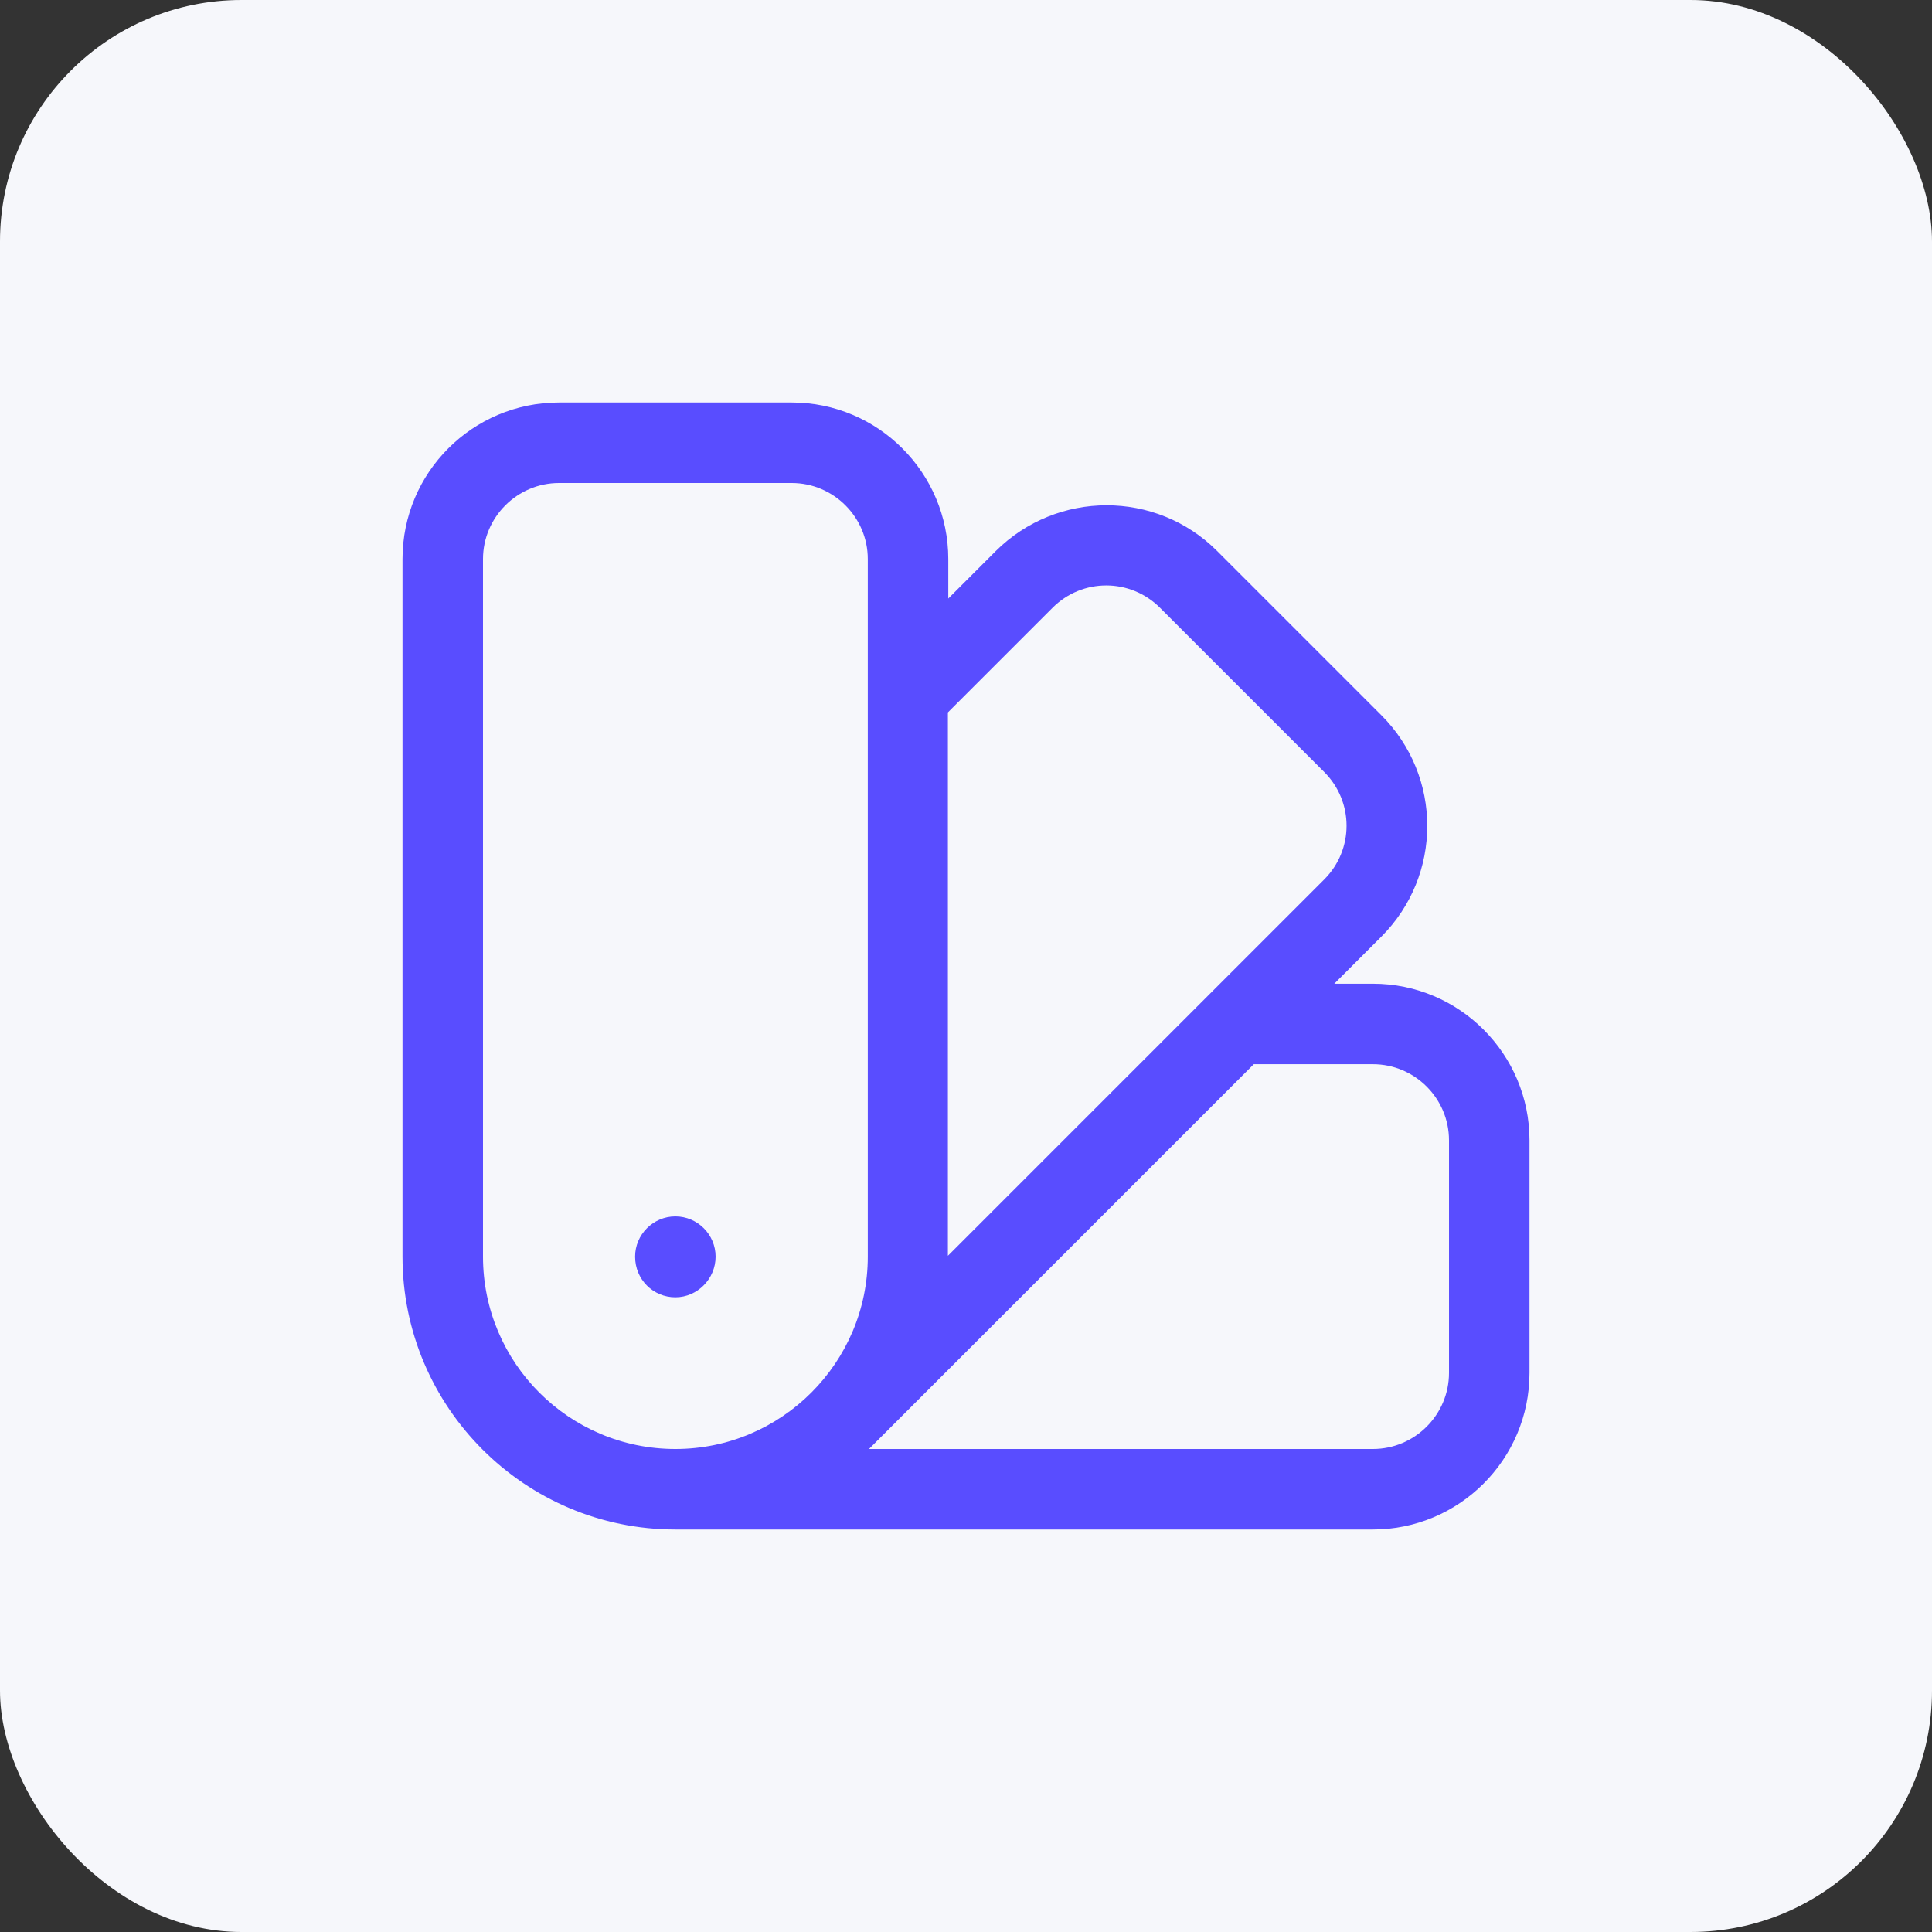
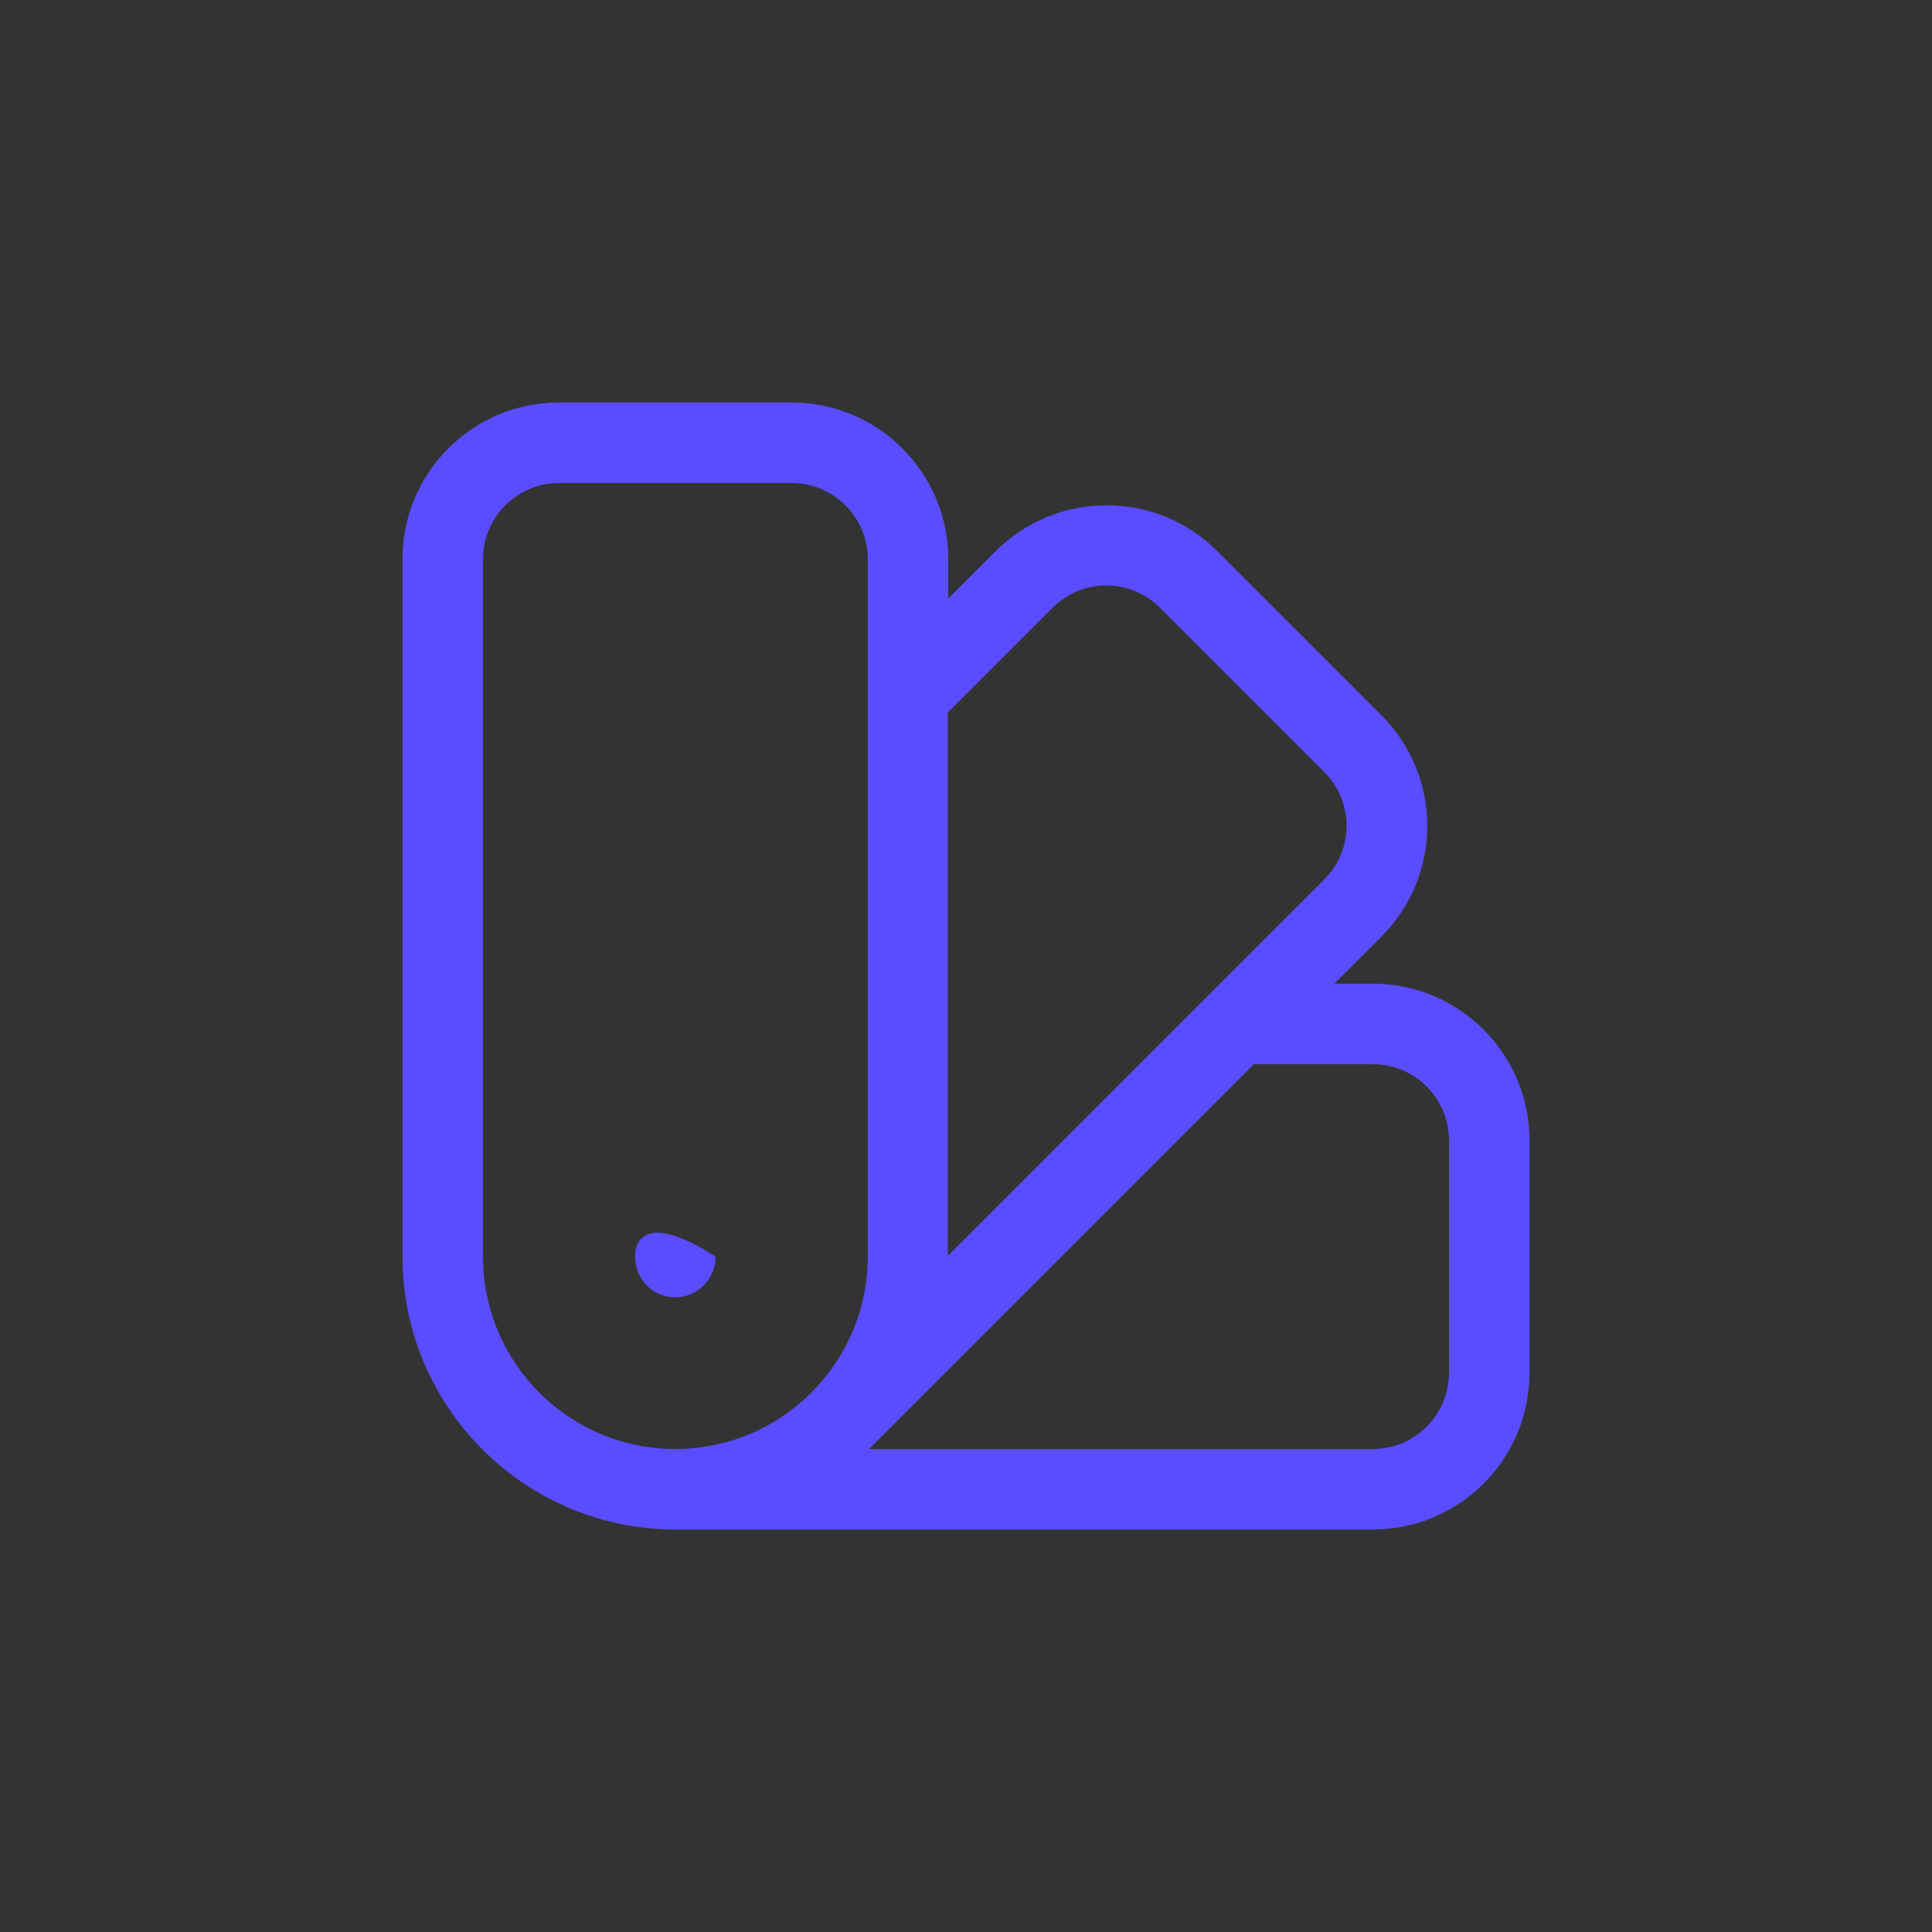
<svg xmlns="http://www.w3.org/2000/svg" width="48" height="48" viewBox="0 0 48 48" fill="none">
  <rect x="0" y="0" width="48" height="48" fill="#333333" stroke="none" />
-   <rect width="48" height="48" rx="6" fill="#F6F7FB" />
  <path d="M34.11 24.44H33.15L34.32 23.27C35.84 21.75 35.84 19.29 34.32 17.77L30.24 13.69C28.72 12.17 26.26 12.18 24.74 13.69L23.56 14.87V13.89C23.56 11.75 21.82 10 19.67 10H13.89C11.74 10 10 11.74 10 13.89V31.22C10 34.96 13.04 38 16.78 38H34.11C36.25 38 38 36.26 38 34.11V28.33C38 26.19 36.26 24.44 34.11 24.44ZM26.15 15.1C26.89 14.36 28.08 14.36 28.82 15.1L32.9 19.18C33.64 19.92 33.64 21.11 32.9 21.85L23.55 31.2V17.7L26.15 15.1ZM12 31.22V13.89C12 12.85 12.85 12 13.89 12H19.67C20.71 12 21.56 12.85 21.56 13.89V31.22C21.56 33.85 19.42 36 16.78 36C14.14 36 12 33.86 12 31.22ZM36 34.11C36 35.15 35.15 36 34.11 36H21.59L31.15 26.44H34.11C35.15 26.44 36 27.29 36 28.33V34.11Z" fill="#594DFF" />
-   <path d="M17.779 31.221C17.779 30.671 17.329 30.221 16.779 30.221C16.229 30.221 15.779 30.671 15.779 31.221C15.779 31.791 16.229 32.231 16.779 32.231C17.329 32.231 17.779 31.771 17.779 31.221Z" fill="#594DFF" />
+   <path d="M17.779 31.221C16.229 30.221 15.779 30.671 15.779 31.221C15.779 31.791 16.229 32.231 16.779 32.231C17.329 32.231 17.779 31.771 17.779 31.221Z" fill="#594DFF" />
</svg>